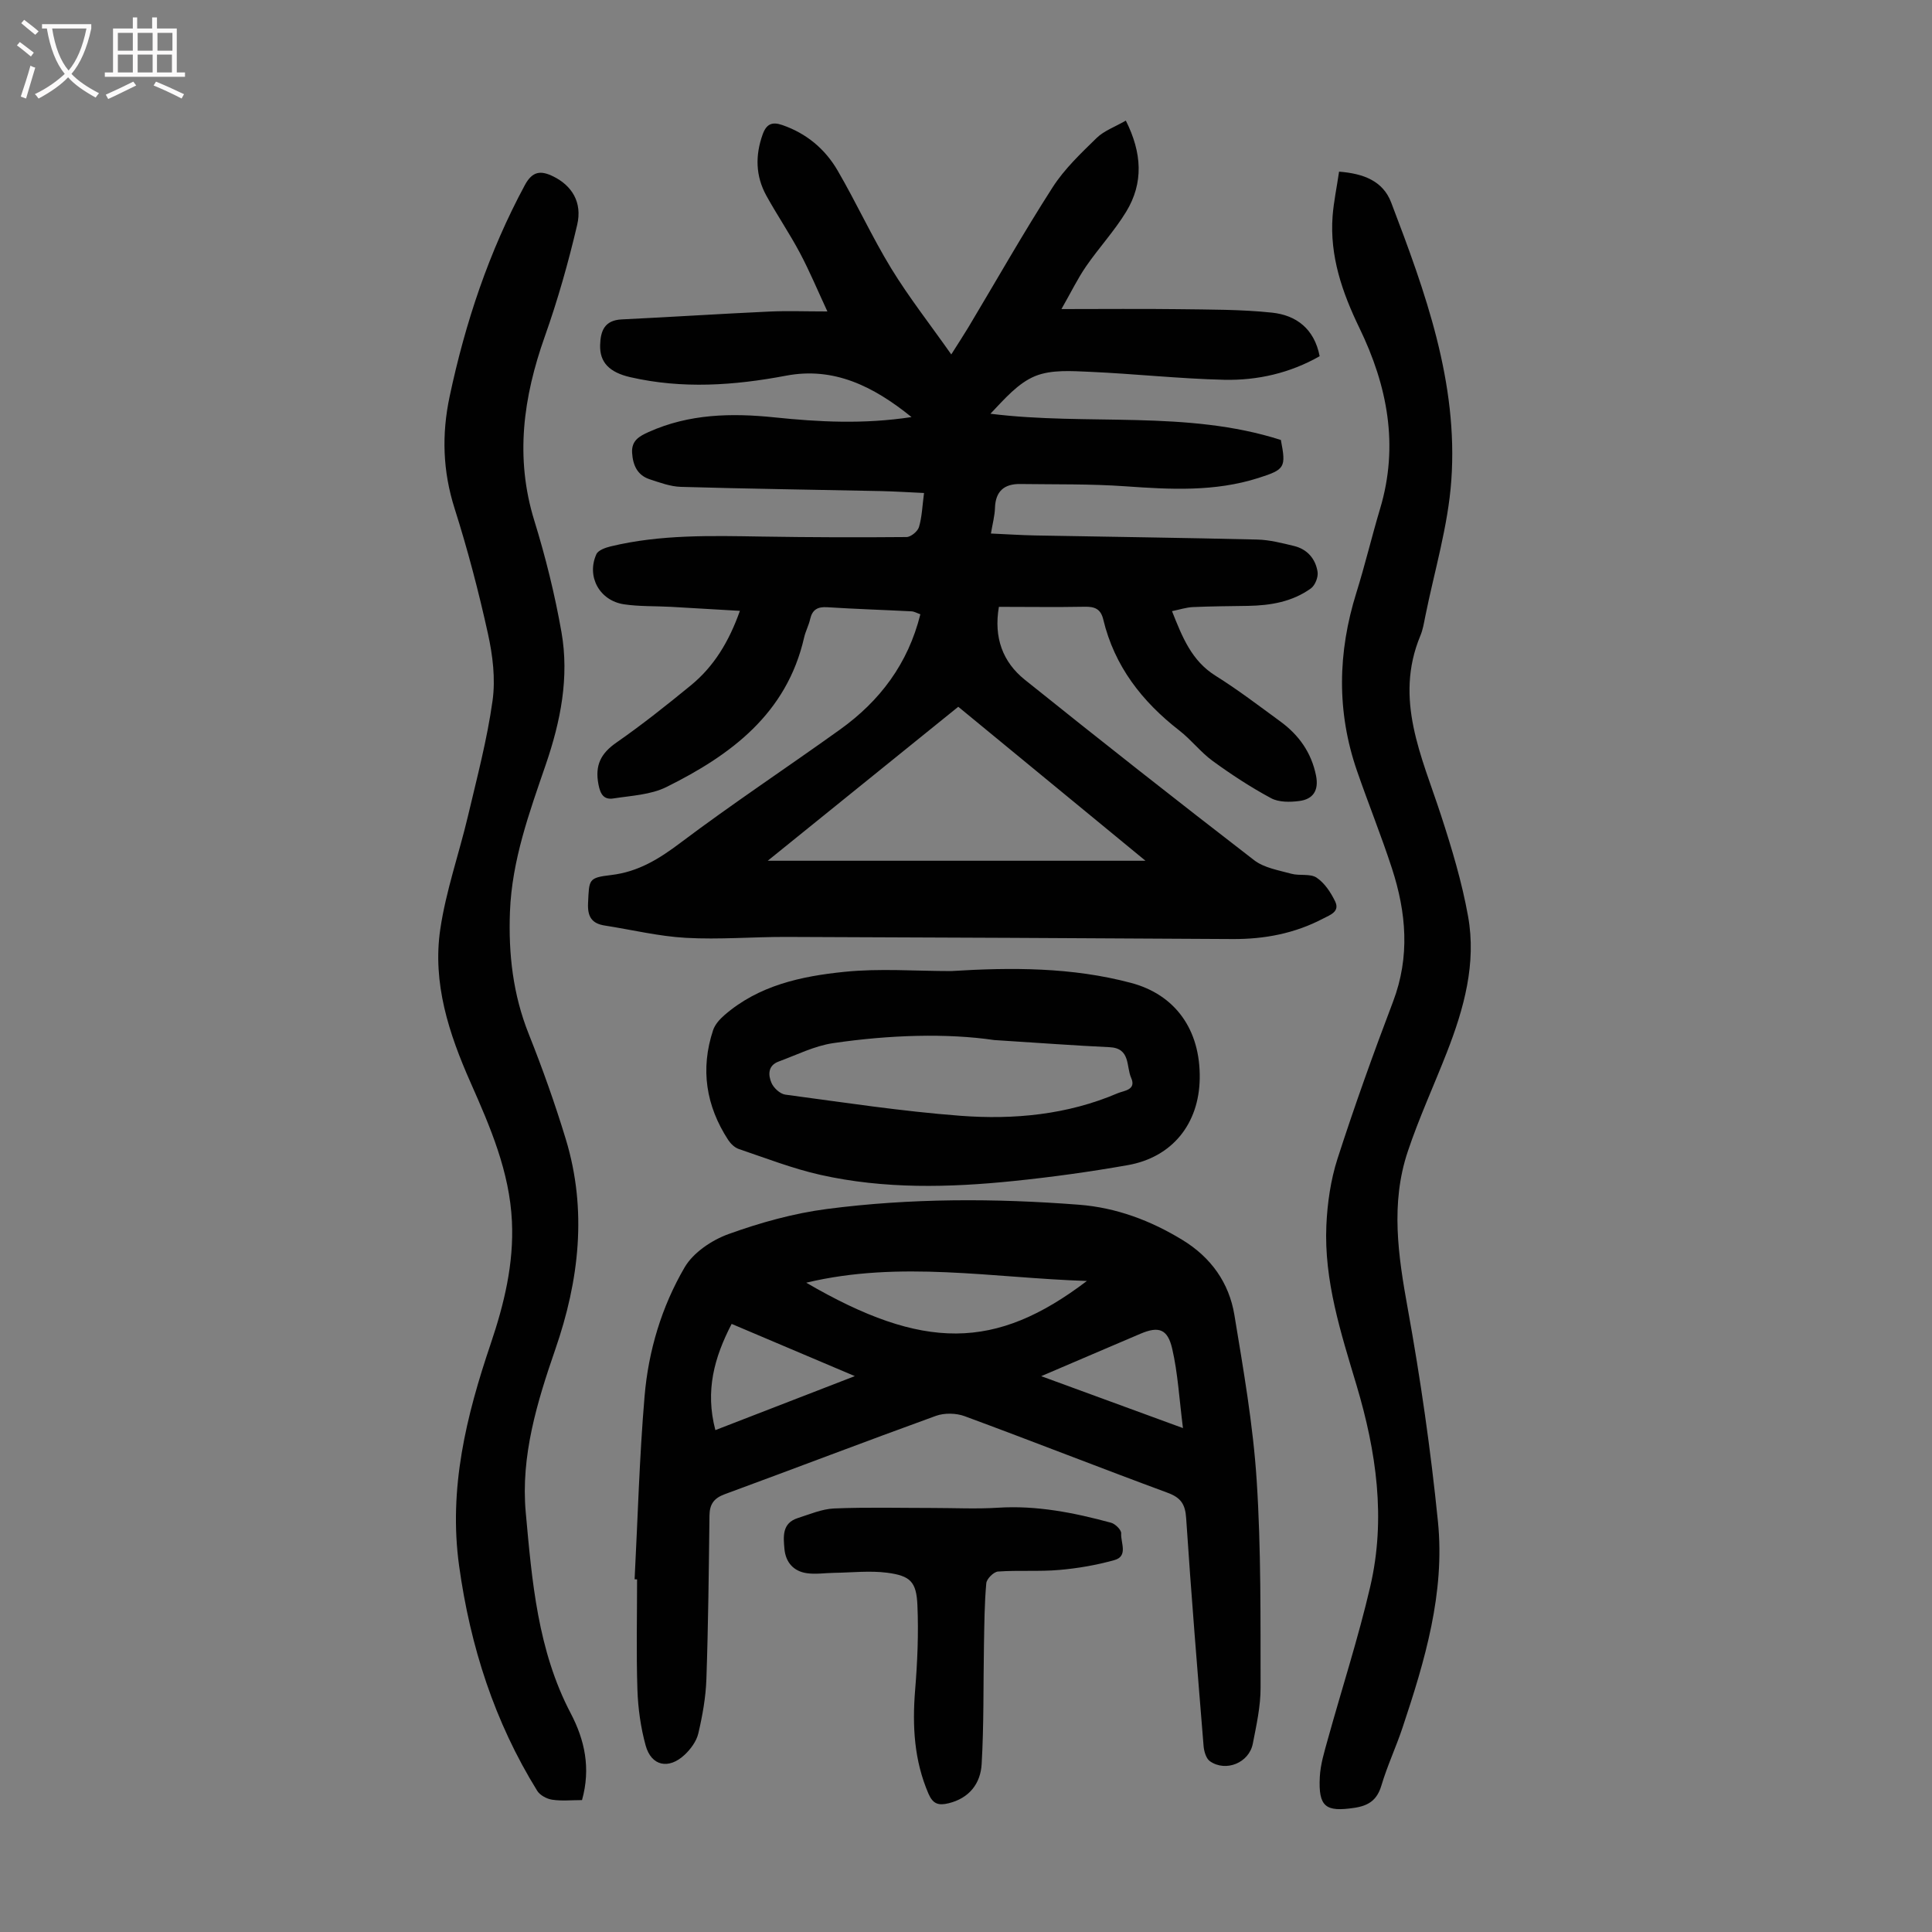
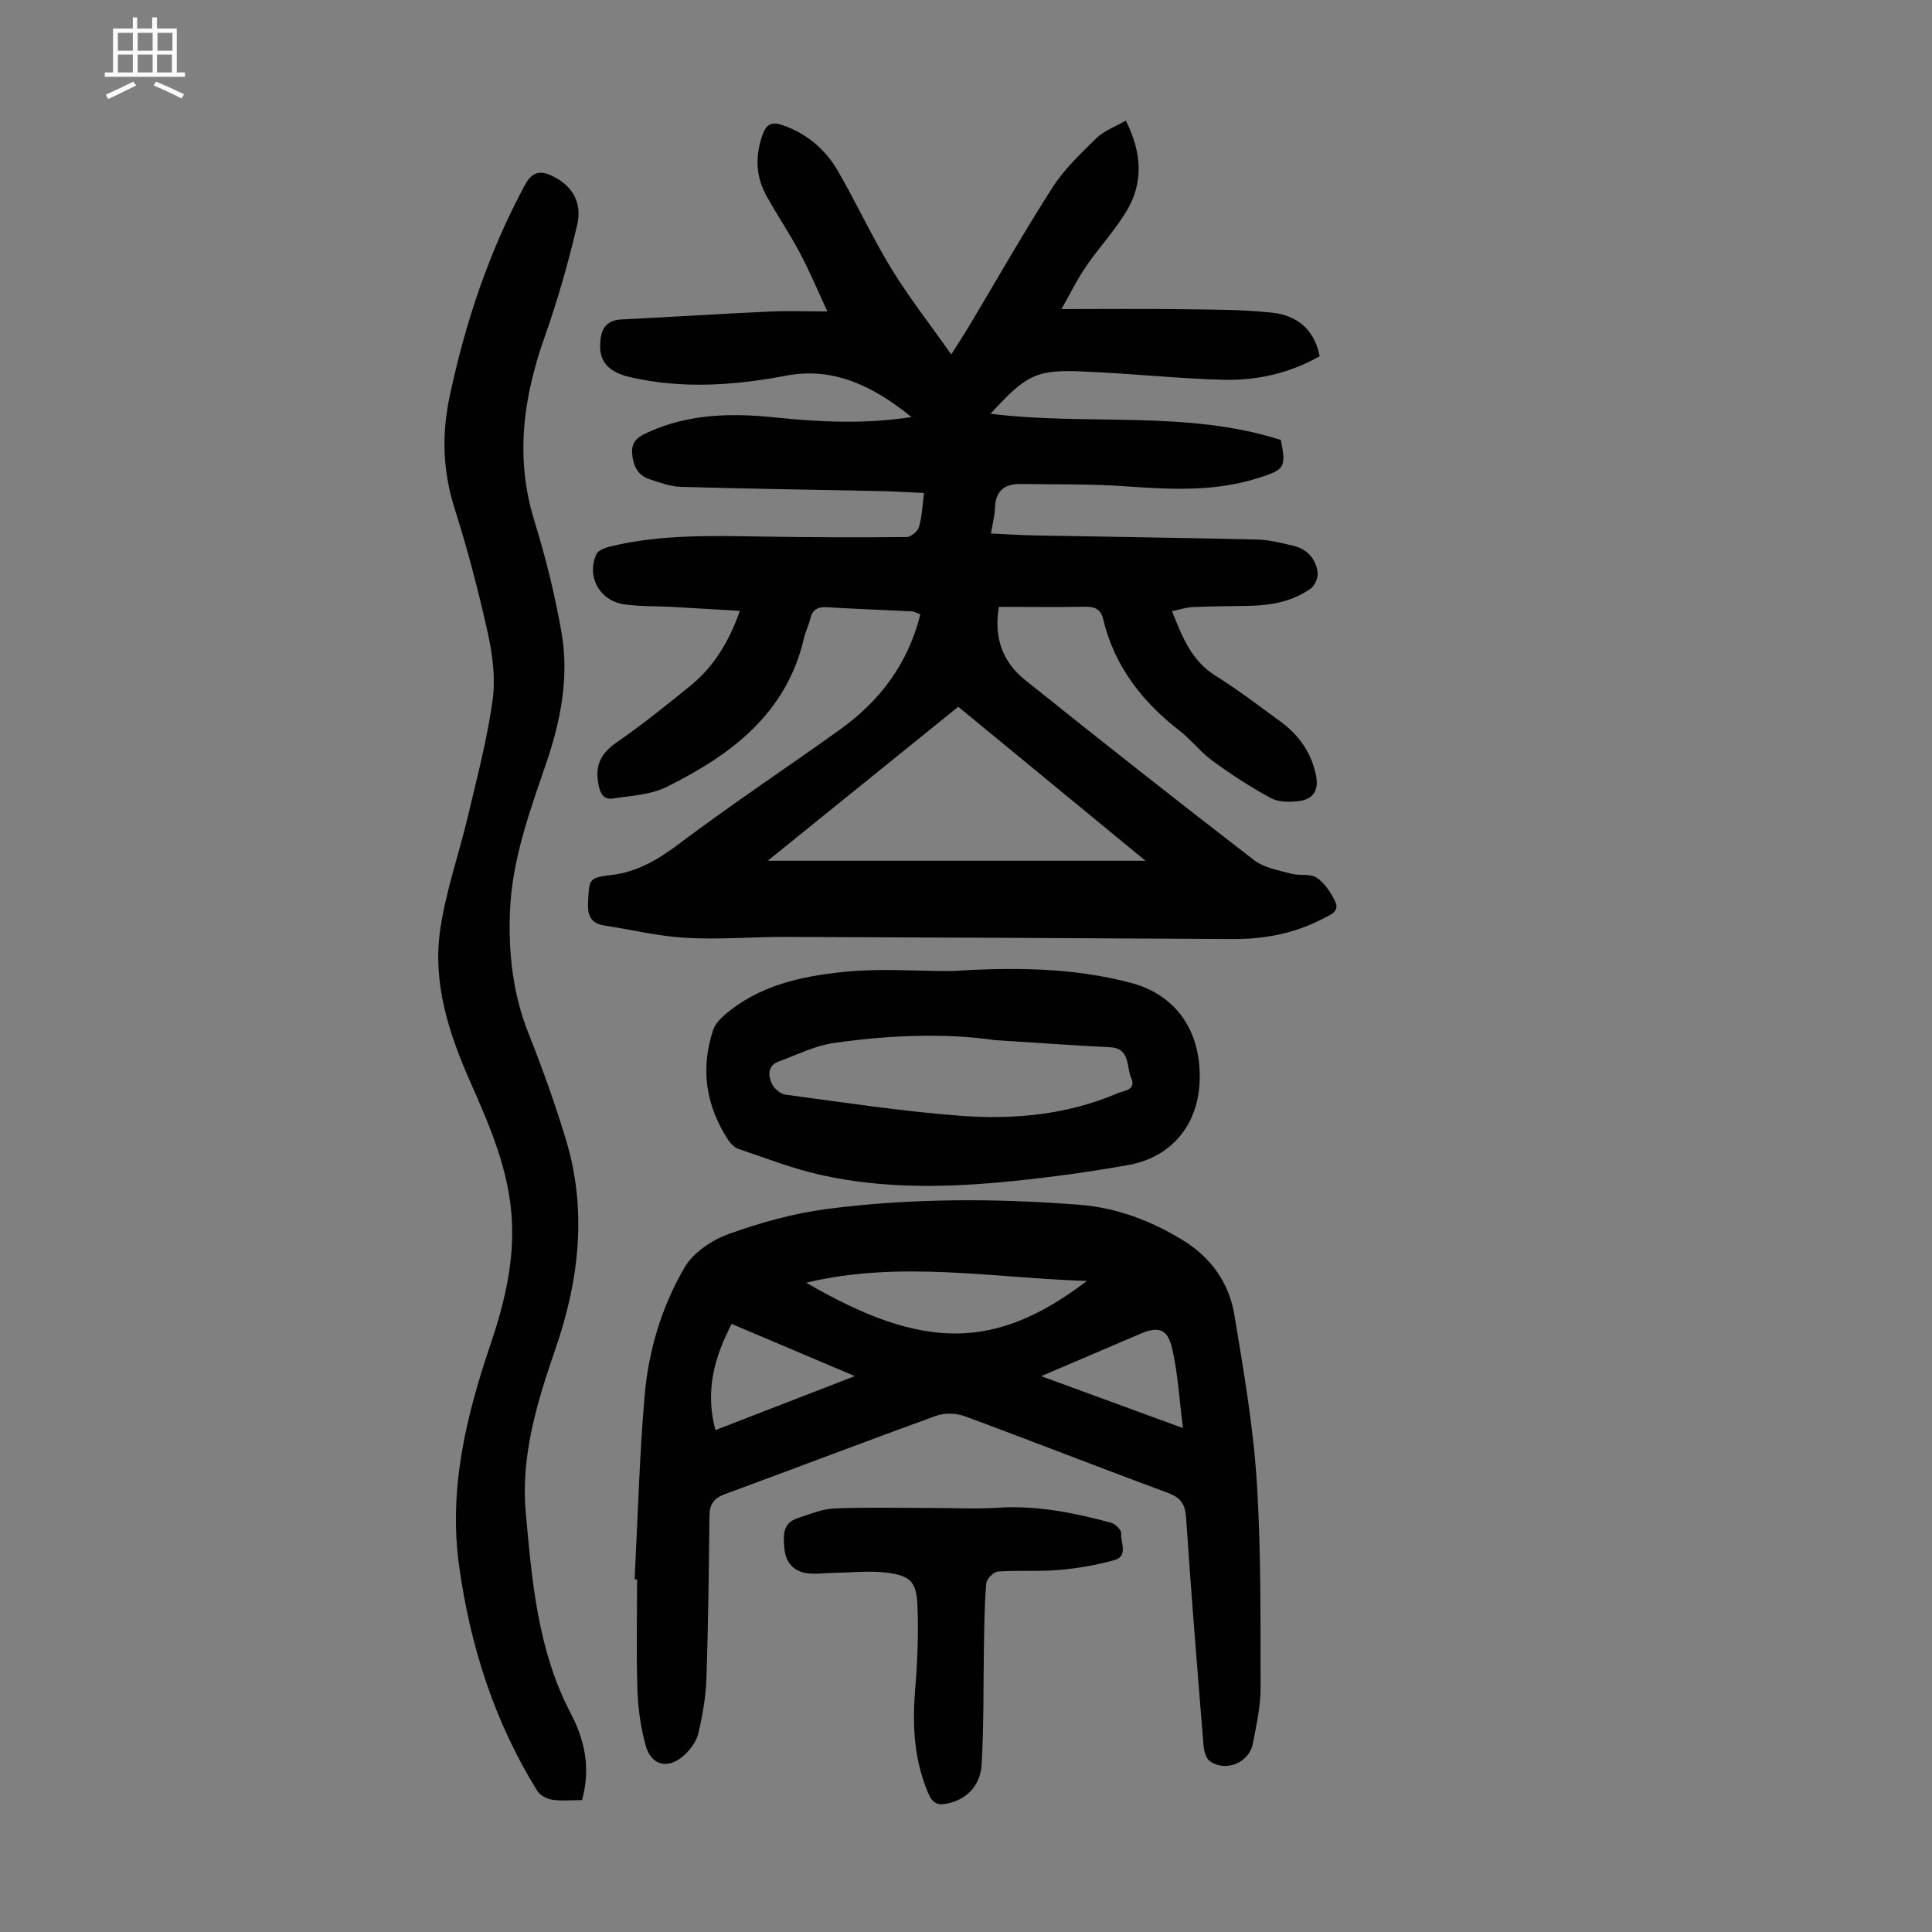
<svg xmlns="http://www.w3.org/2000/svg" enable-background="new 0 0 400 400" viewBox="0 0 400 400">
  <rect x="0" y="0" width="400" height="400" fill="#808080" stroke="none" />
  <g fill="#010101">
    <path d="m206.81 125.64c-1.1 6.4.82 11.43 5.34 15.07 15.71 12.61 31.54 25.07 47.5 37.38 2.07 1.6 5.07 2.08 7.71 2.81 1.7.47 3.9-.08 5.23.81 1.65 1.1 2.93 3.05 3.83 4.9 1.04 2.15-1.03 2.81-2.48 3.57-5.88 3.09-12.16 4.28-18.77 4.24-30.78-.18-61.56-.34-92.35-.44-6.94-.02-13.89.58-20.8.19-5.64-.31-11.22-1.68-16.83-2.55-2.69-.42-3.57-1.86-3.44-4.63.24-4.94.02-5.26 4.83-5.83 5.58-.67 9.85-3.32 14.25-6.63 10.8-8.13 22.09-15.6 33.08-23.48 8.26-5.92 14.09-13.63 16.64-23.87-.67-.23-1.25-.58-1.84-.61-5.81-.3-11.62-.48-17.43-.85-2-.13-3.1.49-3.55 2.47-.29 1.3-.96 2.52-1.25 3.82-3.6 15.74-15.13 24.3-28.49 30.93-3.26 1.62-7.28 1.79-11 2.37-1.94.3-2.69-.81-3.09-2.92-.75-3.94.47-6.38 3.71-8.64 5.32-3.7 10.41-7.75 15.43-11.86 4.76-3.9 7.87-9.01 10.15-15.42-5.01-.29-9.64-.57-14.27-.83-3.24-.18-6.51-.05-9.7-.52-5.09-.75-7.83-5.75-5.75-10.37.37-.83 1.87-1.36 2.94-1.62 10.34-2.5 20.86-2.21 31.39-2.04 9.96.16 19.92.19 29.88.1.91-.01 2.33-1.18 2.59-2.09.62-2.11.69-4.38 1.04-7.03-3.13-.14-6.09-.34-9.05-.4-13.76-.29-27.51-.47-41.27-.87-2.18-.06-4.37-.88-6.48-1.57-2.56-.84-3.48-2.92-3.64-5.49-.15-2.52 1.49-3.43 3.43-4.3 8.36-3.76 17.12-3.95 26.02-3.03 9.21.95 18.42 1.46 28.4-.06-7.98-6.46-16.16-10.43-25.97-8.57-10.78 2.04-21.48 2.78-32.26.31-4.34-1-6.34-3.08-6.24-6.63.08-2.96.91-5.16 4.47-5.33 10.15-.49 20.29-1.15 30.44-1.62 3.79-.18 7.59-.03 12.14-.03-2.02-4.35-3.68-8.34-5.7-12.14-2.15-4.04-4.74-7.85-6.95-11.86-2.22-4.05-2.31-8.29-.75-12.65.78-2.18 1.97-2.67 4.07-1.94 4.99 1.72 8.85 4.95 11.44 9.4 3.88 6.66 7.1 13.72 11.11 20.29 3.64 5.95 7.97 11.47 12.43 17.8 1.55-2.46 2.57-4 3.52-5.58 5.8-9.69 11.37-19.53 17.47-29.03 2.44-3.8 5.85-7.03 9.11-10.21 1.53-1.49 3.75-2.27 6.04-3.59 3.35 6.67 3.71 12.89.07 18.87-2.43 3.99-5.67 7.48-8.33 11.35-1.72 2.5-3.05 5.26-5.07 8.8 8.87 0 16.53-.08 24.2.02 6.48.09 12.99.04 19.41.72 4.97.53 8.74 3.3 9.85 9.02-6.13 3.49-12.86 5.04-19.8 4.88-9.27-.22-18.52-1.24-27.79-1.65-3.77-.16-7.93-.48-11.27.87-3.57 1.44-6.39 4.76-9.3 7.81 20.19 2.52 40.59-.82 60.13 5.43 1.1 5.7.86 6.11-4.62 7.86-9.06 2.9-18.29 2.39-27.6 1.73-7.22-.51-14.49-.37-21.74-.47-3.29-.05-5.12 1.47-5.23 4.94-.05 1.64-.5 3.28-.84 5.31 3.22.14 6.19.34 9.17.4 15.33.28 30.66.48 45.98.85 2.53.06 5.08.72 7.57 1.32 2.77.66 4.49 2.66 4.91 5.37.17 1.07-.51 2.79-1.38 3.42-3.85 2.78-8.37 3.54-13.03 3.62-3.8.06-7.61.08-11.41.25-1.37.06-2.73.52-4.32.84 2.14 5.39 4.05 10.26 8.99 13.36 4.64 2.9 9.01 6.24 13.44 9.48 3.83 2.8 6.43 6.43 7.39 11.21.61 3.06-.59 4.89-3.47 5.26-1.91.25-4.23.28-5.83-.58-4.19-2.25-8.22-4.89-12.07-7.69-2.52-1.83-4.47-4.42-6.94-6.33-7.72-6-13.43-13.32-15.74-22.98-.52-2.18-1.76-2.69-3.86-2.64-5.81.11-11.62.02-17.75.02zm-8.41 20.69c-13.03 10.53-25.91 20.93-39.45 31.88h78.21c-13.3-10.94-25.95-21.34-38.76-31.88z" />
    <path d="m131.39 326.97c.65-12.62.99-25.27 2.06-37.86.79-9.42 3.53-18.56 8.29-26.71 1.79-3.07 5.63-5.65 9.1-6.9 6.57-2.37 13.45-4.29 20.35-5.19 17.35-2.26 34.82-2.23 52.25-.88 7.68.6 14.8 3.27 21.39 7.3 5.89 3.6 9.64 8.85 10.74 15.53 1.87 11.35 3.87 22.75 4.61 34.21.93 14.27.78 28.61.81 42.93.01 3.87-.86 7.78-1.61 11.61-.77 3.96-5.57 5.93-8.87 3.64-.8-.56-1.23-2.05-1.32-3.15-1.28-15.73-2.57-31.45-3.61-47.19-.19-2.89-1.1-4.24-3.84-5.25-14.04-5.18-27.97-10.67-42.01-15.85-1.78-.66-4.21-.71-5.99-.06-14.6 5.29-29.11 10.85-43.69 16.21-2.26.83-3.13 2.09-3.16 4.4-.14 11.3-.25 22.61-.64 33.9-.13 3.76-.81 7.55-1.67 11.22-.38 1.62-1.58 3.26-2.83 4.43-3.31 3.1-6.91 2.33-8.08-1.94-1.02-3.72-1.57-7.66-1.7-11.53-.25-7.61-.07-15.23-.07-22.84-.17-.02-.34-.03-.51-.03zm35.53-61.4c24.28 14.14 39.19 14.02 58.11-.36-19.61-.63-38.65-4.3-58.11.36zm-18.81 30.52c9.64-3.73 18.9-7.32 28.87-11.18-8.98-3.81-17.14-7.27-25.5-10.81-3.6 6.95-5.52 13.83-3.37 21.99zm96.81-.42c-.78-6.13-1.06-11.39-2.23-16.44-.95-4.13-2.83-4.68-6.55-3.1-2.16.92-4.31 1.84-6.47 2.76-4.42 1.89-8.85 3.78-14.1 6.03 10.01 3.67 19.07 6.98 29.35 10.75z" />
    <path d="m120.5 372.69c-2.18 0-4.22.22-6.18-.08-1.12-.17-2.53-.92-3.1-1.85-8.85-14.29-13.85-29.89-16.16-46.52-2.23-16.05 1.48-31.1 6.54-46.04 2.77-8.2 4.8-16.52 4.39-25.3-.48-10.3-4.49-19.57-8.55-28.74-4.52-10.2-7.94-20.64-6.28-31.81 1.17-7.91 3.88-15.59 5.73-23.41 1.87-7.93 3.97-15.84 5.09-23.89.63-4.52.03-9.4-.97-13.91-1.92-8.72-4.2-17.39-6.9-25.9-2.45-7.72-2.68-15.32-1.02-23.14 3.24-15.29 8.13-29.96 15.57-43.77 1.57-2.92 3.31-3.08 5.91-1.79 3.8 1.88 6.03 5.31 4.93 10.01-1.83 7.81-4.03 15.58-6.71 23.13-4.45 12.56-6.2 25.04-2.17 38.1 2.34 7.57 4.26 15.32 5.63 23.12 1.63 9.33-.18 18.43-3.24 27.36-3.4 9.92-7.02 19.8-7.43 30.51-.33 8.73.62 17.12 3.89 25.31 2.85 7.15 5.44 14.43 7.68 21.8 4.46 14.7 2.75 29.25-2.18 43.49-3.79 10.97-7.18 22.12-6.12 33.76 1.29 14.2 2.47 28.57 9.32 41.61 2.87 5.49 4.18 11.31 2.33 17.95z" />
-     <path d="m277.24 35.54c5.11.39 9.1 1.95 10.79 6.39 7.07 18.53 13.89 37.29 12.45 57.51-.67 9.5-3.52 18.85-5.41 28.26-.26 1.31-.48 2.67-.99 3.89-5.51 13.21.31 25.05 4.26 37.19 2.24 6.87 4.34 13.85 5.61 20.94 1.75 9.74-.85 19.08-4.38 28.13-2.68 6.87-5.78 13.59-8.11 20.57-3.59 10.74-1.99 21.52-.01 32.45 2.65 14.62 4.77 29.37 6.26 44.15 1.49 14.76-2.71 28.82-7.33 42.67-1.34 4.02-3.16 7.9-4.37 11.96-.89 3-2.61 4.19-5.58 4.64-5.97.9-7.49-.17-7.18-6.37.13-2.63.95-5.25 1.66-7.82 2.92-10.54 6.31-20.96 8.78-31.6 3.28-14.08 1.27-27.95-2.83-41.69-3.23-10.8-6.76-21.65-6.25-33.13.21-4.62.89-9.37 2.3-13.76 3.53-10.95 7.42-21.79 11.51-32.55 3.53-9.3 2.74-18.45-.23-27.57-2.21-6.79-4.9-13.43-7.23-20.18-4.25-12.27-4-24.56-.14-36.9 1.8-5.76 3.19-11.64 4.92-17.42 3.92-13.09 1.5-25.45-4.28-37.38-3.56-7.35-6.18-14.89-5.56-23.19.23-2.96.86-5.91 1.34-9.19z" />
    <path d="m196.9 201.05c12.54-.78 25.04-.81 37.31 2.46 9.04 2.41 14.34 9.6 14.18 19.78-.14 9.38-5.68 16.31-14.9 17.94-7.81 1.38-15.69 2.47-23.58 3.28-13.39 1.38-26.83 1.7-40.06-1.27-5.74-1.29-11.29-3.46-16.89-5.35-.86-.29-1.69-1.1-2.2-1.88-4.6-7.07-5.79-14.67-3.12-22.73.39-1.17 1.37-2.26 2.34-3.1 7.1-6.18 15.94-8.07 24.83-8.97 7.3-.75 14.73-.16 22.09-.16zm8.93 14.28c-9.73-1.43-21.58-1.09-33.34.64-3.87.57-7.55 2.44-11.28 3.81-2.24.82-2.2 2.79-1.47 4.45.46 1.04 1.77 2.25 2.84 2.4 12.06 1.61 24.12 3.46 36.25 4.38 11.09.84 22.16-.21 32.58-4.67 1.25-.54 3.92-.64 2.78-3.19-1.05-2.35-.09-6.14-4.47-6.34-7.28-.34-14.53-.89-23.89-1.48z" />
    <path d="m193.16 312.21c4.47 0 8.96.23 13.42-.05 8.05-.52 15.8 1.03 23.47 3.11.87.24 2.13 1.5 2.08 2.2-.14 1.89 1.51 4.71-1.4 5.53-3.71 1.04-7.58 1.71-11.42 2.04-4.2.37-8.46.03-12.68.33-.9.06-2.35 1.51-2.43 2.42-.38 4.21-.4 8.45-.48 12.68-.15 8.26 0 16.53-.48 24.77-.23 4-2.54 7.06-6.86 8.11-2.07.5-3.22.16-4.15-1.98-2.97-6.89-3.36-14-2.77-21.36.48-5.88.74-11.81.48-17.69-.21-4.83-1.46-6.07-6.25-6.7-3.61-.47-7.34-.03-11.01.02-1.89.03-3.82.34-5.66.07-2.73-.4-4.36-2.26-4.61-5.02-.23-2.56-.52-5.34 2.76-6.39 2.48-.79 5-1.88 7.53-1.99 6.81-.28 13.64-.1 20.46-.1z" />
  </g>
-   <path d="m6.4 11.7c-1-.8-1.9-1.6-2.9-2.3l.6-.7c.9.7 1.9 1.4 2.9 2.2zm-2.1 8.3c.7-2.1 1.4-4.2 2-6.4.2.1.6.3 1 .4-.7 2.3-1.3 4.4-1.9 6.4zm3-12.8c-1.1-.9-2.1-1.7-2.9-2.4l.6-.7c1 .8 2 1.5 3 2.4zm1.4-1.3v-.9h10.2v.9c-.9 4.2-2.3 7.3-4.1 9.4 1.3 1.4 3.2 2.7 5.7 4-.2.2-.4.5-.7.9-2.5-1.4-4.4-2.7-5.7-4.2-1.4 1.5-3.5 3-6.1 4.4 0 0 0 0-.1-.1-.3-.4-.5-.7-.7-.8 2.7-1.3 4.7-2.8 6.2-4.2-1.8-2.2-3-5.3-3.7-9.4zm9.2 0h-7.1c.6 3.8 1.7 6.7 3.4 8.7 1.7-2 2.9-4.8 3.7-8.7z" fill="#fbfafa" />
  <path d="m31.6 3.6h.9v2.3h4.1v9.1h1.7v.9h-16.6v-.9h1.7v-9.1h4.1v-2.3h.9v2.3h3.1v-2.3zm-4 13.3.6.8c-1.9.9-3.8 1.9-5.8 2.8-.2-.3-.3-.6-.5-.9 2-.9 3.9-1.8 5.7-2.7zm-3.2-10.1v3.7h3.1v-3.7zm0 4.5v3.7h3.1v-3.7zm4.1-4.5v3.7h3.1v-3.7zm0 4.5v3.7h3.1v-3.7zm9.1 9.1c-2.1-1.1-4.1-2-5.8-2.7l.5-.8c2.2.9 4.1 1.8 5.8 2.6zm-1.9-13.6h-3.1v3.7h3.1zm-3.2 4.5v3.7h3.1v-3.7z" fill="#fbfafa" />
</svg>